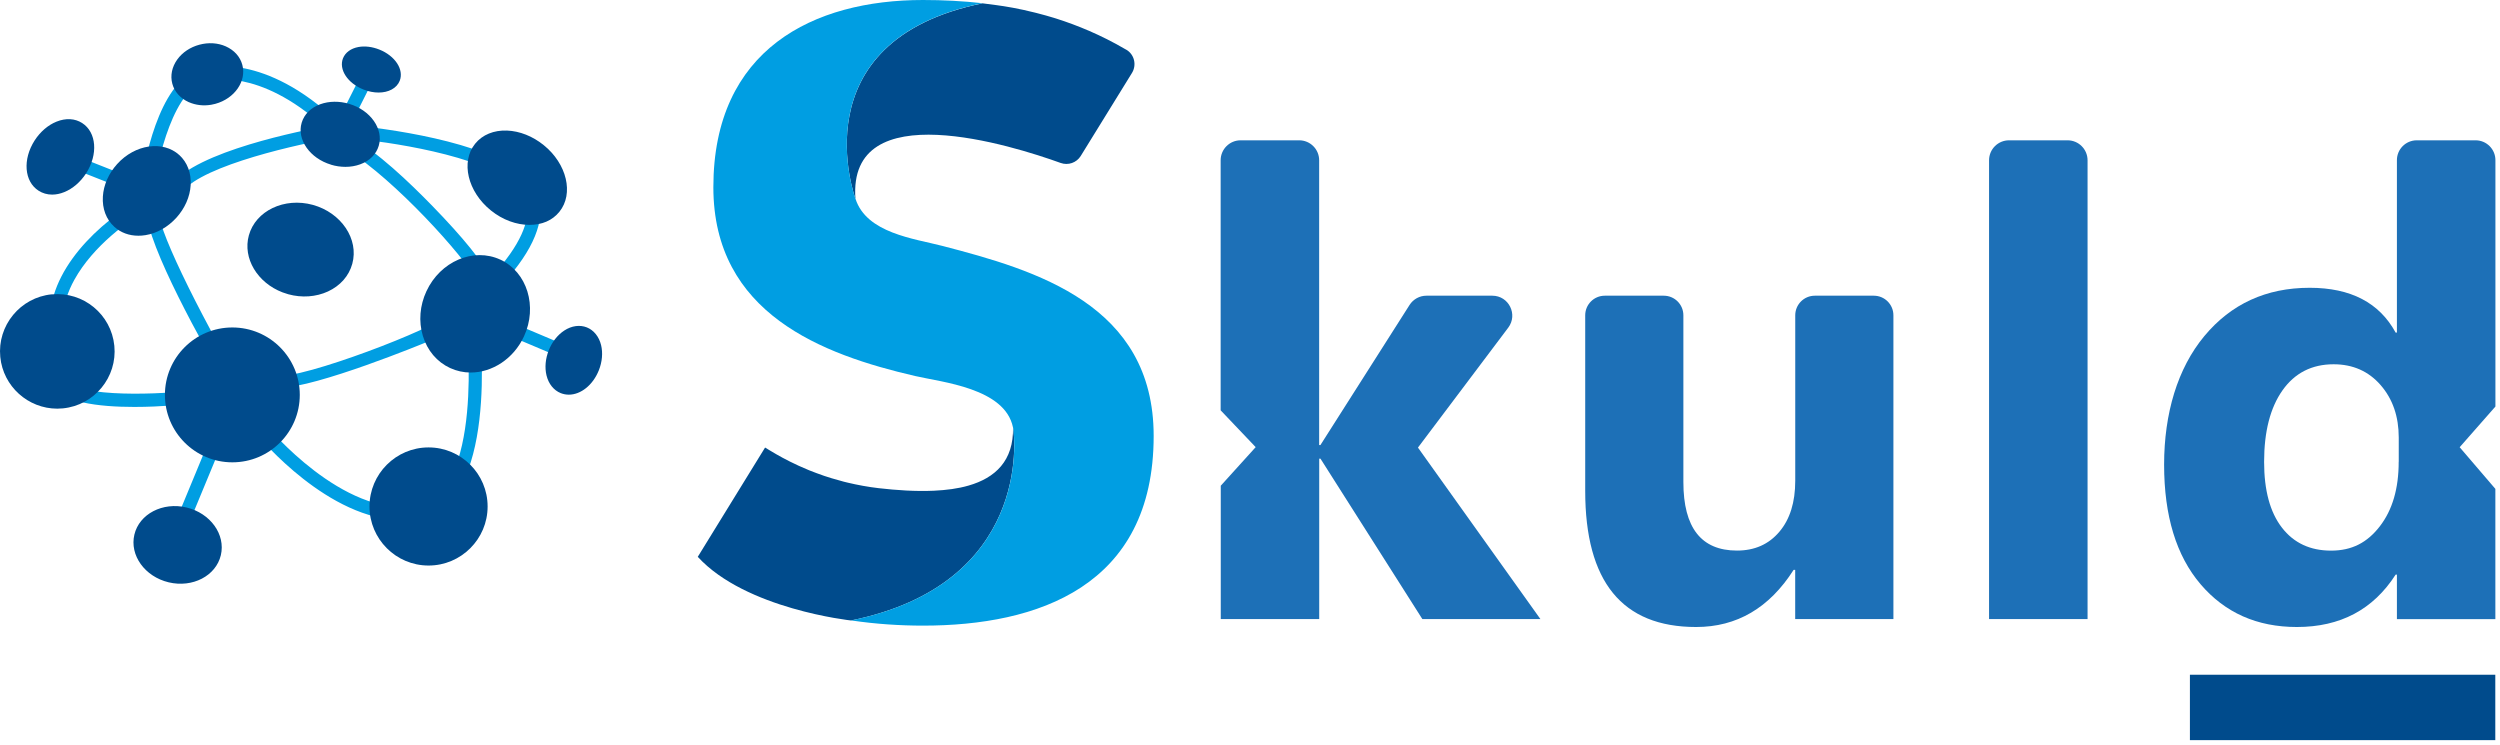
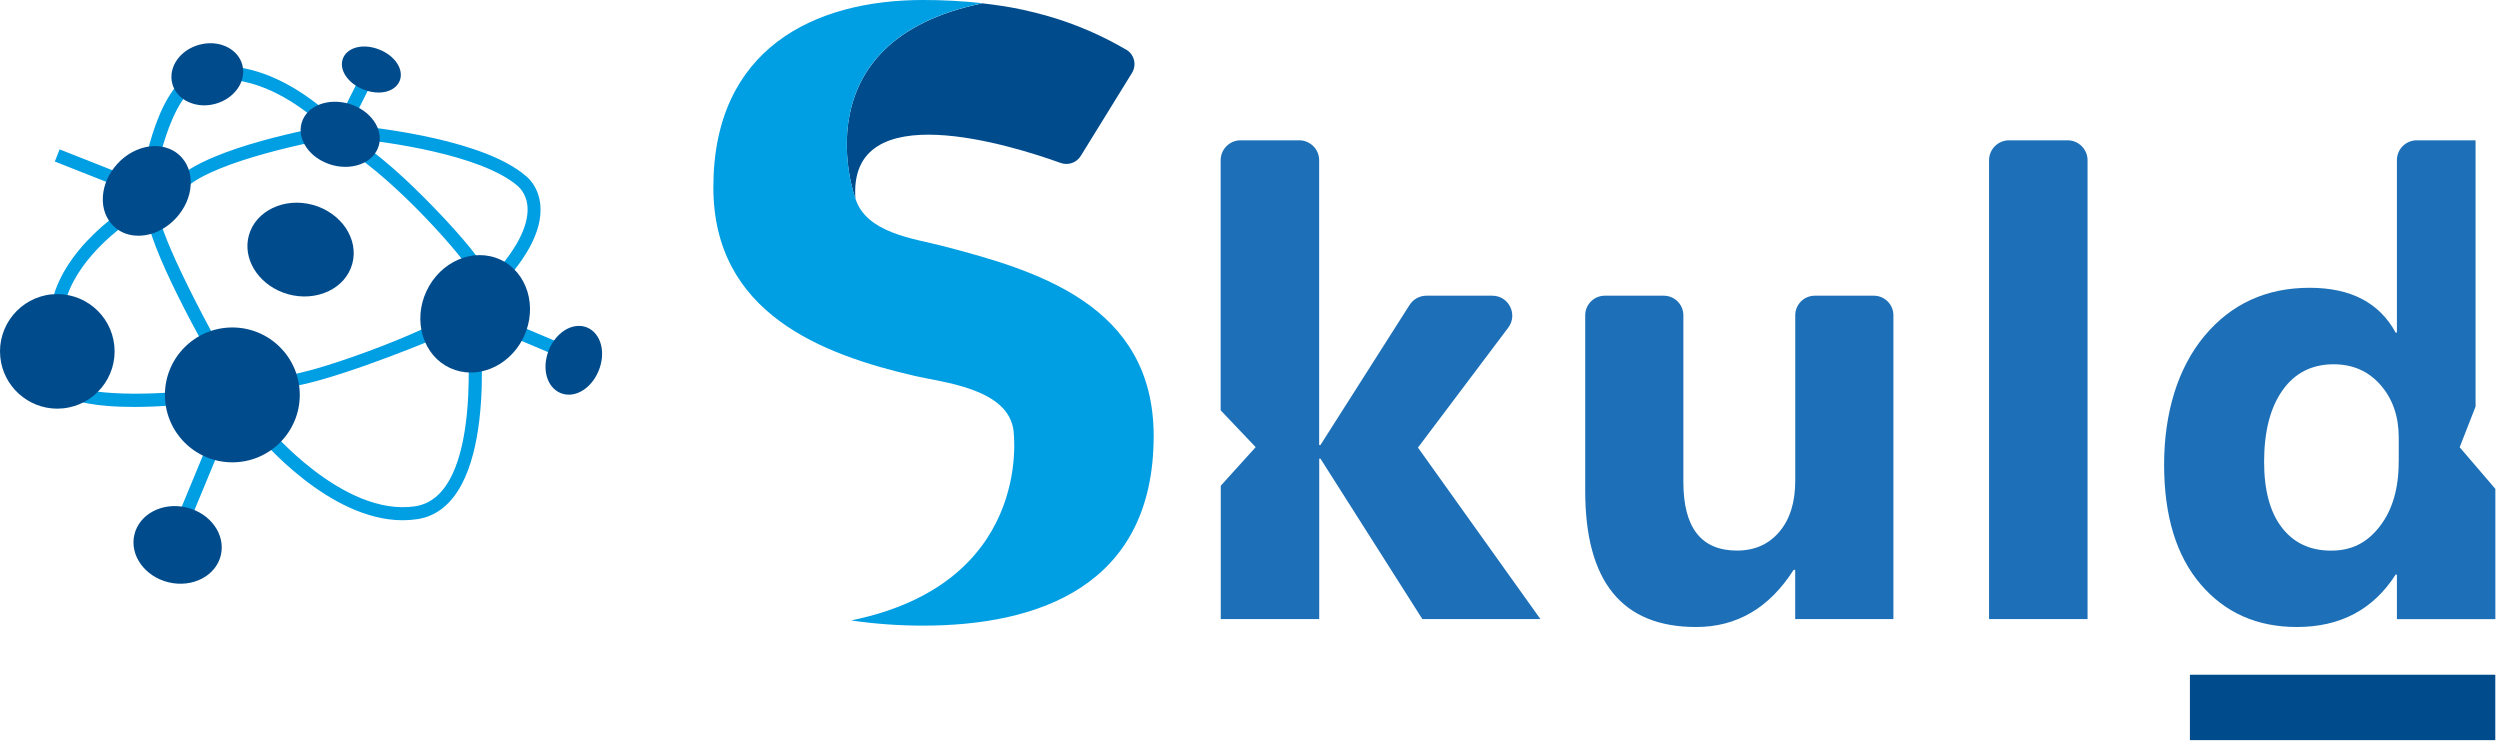
<svg xmlns="http://www.w3.org/2000/svg" width="436" height="130" viewBox="0 0 436 130" fill="none">
  <g clip-path="url(#clip0_3527_3575)">
    <path d="M27.75 36.41C28.491 35.32 27.851 34.61 27.71 34.48C27.57 34.34 27.291 34.11 26.64 34.14L26.73 33.43C27.37 28.26 30.331 14.7 36.48 14.05C36.571 14.03 45.071 11.72 56.471 22.07C49.791 23.33 31.761 27.25 29.201 33.38L31.3 34.26C33.27 29.53 49.761 25.61 57.6 24.18L58.511 25.49C58.511 25.49 59.67 25.26 63.85 28.48C72.831 35.39 83.811 48.2 83.82 50.36C83.82 50.32 83.841 50.2 83.951 50.07L85.641 51.59C91.721 45.61 94.621 40.3 94.24 35.82C93.951 32.29 91.671 30.65 91.66 30.65C84.52 24.51 66.731 22.35 61.13 21.81L65.32 13.47L63.291 12.45L58.87 21.23C46.111 9.1 36.27 11.74 36.041 11.82C28.32 12.6 25.441 26.8 24.671 31.69L10.4 26.05L9.56 28.17L25.381 34.42C24.36 34.8 22.881 35.6 20.721 37.17C12.661 43 5.65 52.53 10.13 61.76L12.181 60.77C10.37 57.04 10.64 53 12.98 48.77C16.28 42.81 22.671 38.25 25.511 36.83C25.77 42.96 35.31 60.04 40.05 68.18L27.36 98.84L29.46 99.71L42.59 68.01L42.31 67.52C34.55 54.26 26.78 38.58 27.741 36.4L27.75 36.41ZM90.281 32.44C90.281 32.44 91.79 33.56 91.99 36C92.191 38.4 91.171 42.46 85.51 48.47C84.26 45.74 80.861 41.53 75.35 35.86C71.51 31.92 65.611 26.26 61.37 24.12C67.221 24.72 83.831 26.89 90.29 32.43L90.281 32.44ZM34.13 70.33C32.52 70.52 28.131 70.97 23.43 70.97C17.201 70.97 10.431 70.18 8.85 66.94L10.9 65.94C12.421 69.06 25.241 69.07 33.87 68.07L34.13 70.33ZM46.931 67.02L48.88 65.85C48.721 65.59 48.501 65.49 48.431 65.48C52.31 66.31 76.55 57.02 77.63 55.07C77.611 55.11 77.55 55.29 77.63 55.5L79.781 54.76C80.29 56.25 78.751 57.64 74.311 59.7C74.1 59.8 55.1 67.62 48.821 67.62C47.861 67.62 47.2 67.44 46.941 67.02H46.931ZM83.621 56.49C83.77 57.79 87.05 88.43 72.731 90.55C71.9 90.67 71.07 90.73 70.24 90.73C57.291 90.73 45.391 76.46 44.861 75.82L46.62 74.37C46.751 74.53 59.781 90.16 72.391 88.3C84.55 86.5 81.391 57.05 81.35 56.75L83.611 56.5L83.621 56.49ZM101 61.22L100.11 63.32L82.26 55.78L83.15 53.68L101 61.22Z" fill="#009EE2" />
-     <path d="M6.73 33.26C7.43 33.71 8.24 33.94 9.09 33.94C9.77 33.94 10.47 33.8 11.19 33.51C12.67 32.92 14.03 31.75 15.01 30.24C17.14 26.93 16.84 23.07 14.33 21.46C13.07 20.65 11.49 20.56 9.87 21.21C8.39 21.8 7.03 22.97 6.05 24.48C3.92 27.79 4.22 31.65 6.73 33.26Z" fill="#004B8C" />
    <path d="M63.38 15.61C64.28 15.97 65.19 16.14 66.02 16.14C67.75 16.14 69.18 15.41 69.71 14.09C70.48 12.14 68.92 9.74 66.15 8.64C64.92 8.15 63.62 7.99 62.5 8.2C61.2 8.44 60.23 9.15 59.82 10.16C59.05 12.11 60.61 14.51 63.38 15.61Z" fill="#004B8C" />
    <path d="M38.514 96.83C39.374 93.225 36.696 89.498 32.533 88.504C28.369 87.511 24.297 89.628 23.437 93.233C22.577 96.837 25.255 100.565 29.418 101.558C33.582 102.551 37.654 100.434 38.514 96.83Z" fill="#004B8C" />
-     <path d="M74.74 78.03C69.06 78.03 64.44 82.65 64.44 88.33C64.44 94.01 69.06 98.63 74.74 98.63C80.42 98.63 85.04 94.01 85.04 88.33C85.04 82.65 80.42 78.03 74.74 78.03Z" fill="#004B8C" />
    <path d="M9.02 51.33C3.54 51.87 -0.49 56.77 0.05 62.25C0.55 67.4 4.91 71.27 9.99 71.27C10.31 71.27 10.64 71.25 10.97 71.22C16.451 70.68 20.48 65.79 19.941 60.31C19.401 54.83 14.53 50.81 9.03 51.34L9.02 51.33Z" fill="#004B8C" />
    <path d="M54.56 35.73C49.59 34.37 44.58 36.76 43.4 41.05C42.3 45.05 44.9 49.32 49.28 50.99C49.61 51.11 49.94 51.22 50.28 51.32C52.65 51.97 55.11 51.79 57.2 50.83C59.35 49.83 60.86 48.12 61.44 46C62.62 41.7 59.52 37.1 54.56 35.73Z" fill="#004B8C" />
    <path d="M32.941 17.82C34.121 18.34 35.481 18.5 36.831 18.27C37.071 18.23 37.311 18.18 37.551 18.11C40.911 17.2 43.031 14.15 42.261 11.31C41.881 9.89 40.851 8.75 39.381 8.09C37.991 7.47 36.351 7.37 34.761 7.8C33.171 8.23 31.811 9.14 30.921 10.37C29.981 11.68 29.671 13.18 30.051 14.6C30.431 16.02 31.461 17.16 32.931 17.82H32.941Z" fill="#004B8C" />
    <path d="M40.521 80.63C47.016 80.63 52.281 75.365 52.281 68.87C52.281 62.375 47.016 57.11 40.521 57.11C34.026 57.11 28.761 62.375 28.761 68.87C28.761 75.365 34.026 80.63 40.521 80.63Z" fill="#004B8C" />
    <path d="M87.26 45.28C82.57 43.11 76.79 45.58 74.37 50.79C73.21 53.29 72.99 56.05 73.74 58.56C74.51 61.12 76.2 63.12 78.49 64.18C79.64 64.71 80.86 64.97 82.09 64.97C85.82 64.97 89.56 62.6 91.38 58.67C93.79 53.46 91.94 47.45 87.25 45.27L87.26 45.28Z" fill="#004B8C" />
    <path d="M57.741 28.73C58.571 28.98 59.421 29.1 60.251 29.1C61.151 29.1 62.021 28.95 62.811 28.66C64.461 28.06 65.611 26.91 66.051 25.43C66.921 22.51 64.621 19.22 60.921 18.12C59.181 17.6 57.391 17.62 55.851 18.18C54.201 18.78 53.051 19.93 52.611 21.41C51.741 24.33 54.041 27.62 57.741 28.72V28.73Z" fill="#004B8C" />
-     <path d="M85.611 36.7C87.691 38.38 90.111 39.22 92.321 39.22C94.531 39.22 96.321 38.46 97.561 36.93C100.101 33.79 98.871 28.57 94.811 25.3C92.891 23.75 90.631 22.86 88.431 22.77C86.141 22.68 84.131 23.49 82.861 25.07C80.321 28.21 81.551 33.43 85.611 36.7Z" fill="#004B8C" />
    <path d="M25.371 41.01C27.371 40.69 29.281 39.6 30.761 37.97C32.241 36.33 33.131 34.32 33.251 32.3C33.381 30.19 32.671 28.31 31.261 27.03C28.411 24.45 23.551 25.16 20.431 28.61C18.951 30.25 18.061 32.26 17.941 34.28C17.811 36.39 18.521 38.27 19.931 39.55C21.061 40.58 22.521 41.11 24.131 41.11C24.531 41.11 24.951 41.08 25.361 41.01H25.371Z" fill="#004B8C" />
    <path d="M104.831 60.19C104.471 58.71 103.561 57.59 102.351 57.1C101.121 56.61 99.691 56.81 98.421 57.64C97.251 58.4 96.281 59.63 95.701 61.09C95.121 62.56 94.981 64.11 95.311 65.47C95.671 66.95 96.571 68.07 97.791 68.56C98.251 68.74 98.721 68.83 99.201 68.83C101.281 68.83 103.401 67.18 104.441 64.57C105.021 63.11 105.161 61.55 104.831 60.19Z" fill="#004B8C" />
    <path d="M218.981 77.97L212.881 71.56V27.95C212.881 26.03 214.441 24.47 216.361 24.47H226.581C228.501 24.47 230.061 26.03 230.061 27.95V77.62H230.281L245.831 53.18C246.471 52.18 247.581 51.57 248.761 51.57H260.261C263.131 51.57 264.761 54.85 263.041 57.14L247.291 78.06L268.651 107.97H248.061L230.291 79.99H230.071V107.97H212.901V84.71L219.001 77.97H218.981Z" fill="#1D70B7" />
    <path d="M330.201 107.97H313.081V99.38H312.811C308.571 106.03 302.901 109.35 295.801 109.35C282.901 109.35 276.461 101.44 276.461 85.61V54.99C276.461 53.1 277.991 51.57 279.881 51.57H290.161C292.051 51.57 293.581 53.1 293.581 54.99V84.07C293.581 92.04 296.701 96.02 302.931 96.02C306.011 96.02 308.471 94.93 310.321 92.74C312.171 90.56 313.091 87.59 313.091 83.85V54.99C313.091 53.1 314.621 51.57 316.511 51.57H326.791C328.681 51.57 330.211 53.1 330.211 54.99V107.97H330.201Z" fill="#1D70B7" />
    <path d="M364.061 107.97H346.891V27.96C346.891 26.03 348.451 24.47 350.381 24.47H360.581C362.511 24.47 364.071 26.03 364.071 27.96V107.97H364.061Z" fill="#1D70B7" />
-     <path d="M428.961 77.99L435.191 85.26V107.98H418.021V100.21H417.801C413.891 106.31 408.151 109.35 400.571 109.35C393.621 109.35 388.021 106.86 383.781 101.89C379.541 96.92 377.421 89.97 377.421 81.04C377.421 72.11 379.761 64.24 384.431 58.62C389.101 53 395.231 50.19 402.801 50.19C409.971 50.19 414.971 52.8 417.801 58.01H418.021V27.93C418.021 26.02 419.571 24.47 421.481 24.47H431.741C433.651 24.47 435.201 26.02 435.201 27.93V70.9L428.971 77.99H428.961ZM418.341 80.55V76.31C418.341 72.64 417.291 69.59 415.191 67.17C413.091 64.75 410.351 63.53 406.981 63.53C403.181 63.53 400.211 65.05 398.071 68.07C395.931 71.1 394.861 75.26 394.861 80.55C394.861 85.51 395.891 89.33 397.961 92.01C400.021 94.69 402.891 96.03 406.541 96.03C410.191 96.03 412.851 94.62 415.041 91.79C417.231 88.96 418.331 85.22 418.331 80.55H418.341Z" fill="#1D70B7" />
-     <path d="M176.7 74.61C176.69 74.55 176.68 74.51 176.67 74.51C176.81 80.4 173.53 83.35 168.93 84.68C167.08 85.22 165.02 85.48 162.89 85.58C159.7 85.73 156.34 85.49 153.27 85.14C151.36 84.92 149.56 84.58 147.87 84.18C147.64 84.12 147.4 84.07 147.17 84.01C146.44 83.82 145.73 83.62 145.05 83.41C144.61 83.27 144.18 83.14 143.76 83C142.83 82.68 141.95 82.35 141.12 82.02C141.1 82.02 141.07 82 141.05 81.99C138.61 80.99 136.69 79.97 135.35 79.2C134.41 78.66 133.75 78.24 133.43 78.05L127.96 86.93L121.71 97.08L121.69 97.11C130.06 106.25 148.41 108.21 148.41 108.21C148.41 108.21 148.41 108.21 148.42 108.21C179.66 101.84 177.03 76.41 176.68 74.63L176.7 74.61Z" fill="#004B8C" />
+     <path d="M428.961 77.99L435.191 85.26V107.98H418.021V100.21H417.801C413.891 106.31 408.151 109.35 400.571 109.35C393.621 109.35 388.021 106.86 383.781 101.89C379.541 96.92 377.421 89.97 377.421 81.04C377.421 72.11 379.761 64.24 384.431 58.62C389.101 53 395.231 50.19 402.801 50.19C409.971 50.19 414.971 52.8 417.801 58.01H418.021V27.93C418.021 26.02 419.571 24.47 421.481 24.47H431.741V70.9L428.971 77.99H428.961ZM418.341 80.55V76.31C418.341 72.64 417.291 69.59 415.191 67.17C413.091 64.75 410.351 63.53 406.981 63.53C403.181 63.53 400.211 65.05 398.071 68.07C395.931 71.1 394.861 75.26 394.861 80.55C394.861 85.51 395.891 89.33 397.961 92.01C400.021 94.69 402.891 96.03 406.541 96.03C410.191 96.03 412.851 94.62 415.041 91.79C417.231 88.96 418.331 85.22 418.331 80.55H418.341Z" fill="#1D70B7" />
    <path d="M149.191 34.69C149.191 34.69 149.191 34.68 149.191 34.67C147.801 16.29 176.641 25.41 184.981 28.42C186.291 28.89 187.751 28.38 188.481 27.2L197.411 12.73C198.271 11.34 197.841 9.5 196.431 8.67C196.431 8.67 196.411 8.67 196.401 8.66C196.321 8.61 196.251 8.57 196.171 8.53C191.991 6.09 187.881 4.41 184.241 3.25C184.091 3.2 183.941 3.15 183.791 3.11C183.311 2.96 182.851 2.83 182.391 2.7C181.851 2.55 181.331 2.41 180.821 2.28C180.711 2.25 180.611 2.22 180.501 2.2C177.691 1.49 175.341 1.1 173.731 0.89C172.211 0.69 171.351 0.58 171.351 0.58C139.031 7.18 149.201 34.71 149.201 34.71L149.191 34.69Z" fill="#004B8C" />
    <path d="M164.32 42.88C159.44 41.61 151.12 40.67 149.2 34.67C149.2 34.67 149.2 34.68 149.2 34.69C149.2 34.69 139.03 7.16 171.35 0.56C167.93 0.18 164.47 0 160.97 0C141.89 0 124.41 8.58 124.41 32.65C124.41 54.7 143.43 61.84 159.61 65.58C164.25 66.66 175.25 67.68 176.66 74.52C176.66 74.52 176.67 74.56 176.69 74.62C177.04 76.4 179.67 101.84 148.43 108.2C152.73 108.84 157 109.11 160.97 109.11C180.89 109.11 201.2 102.34 201.2 76.03C201.2 53.11 180.7 47.13 164.32 42.88Z" fill="#009EE2" />
    <path d="M435.191 117.67H381.921V129.08H435.191V117.67Z" fill="#004B8C" />
  </g>
  <defs>
    <clipPath id="clip0_3527_3575">
      <rect width="435.18" height="129.08" fill="white" />
    </clipPath>
  </defs>
</svg>